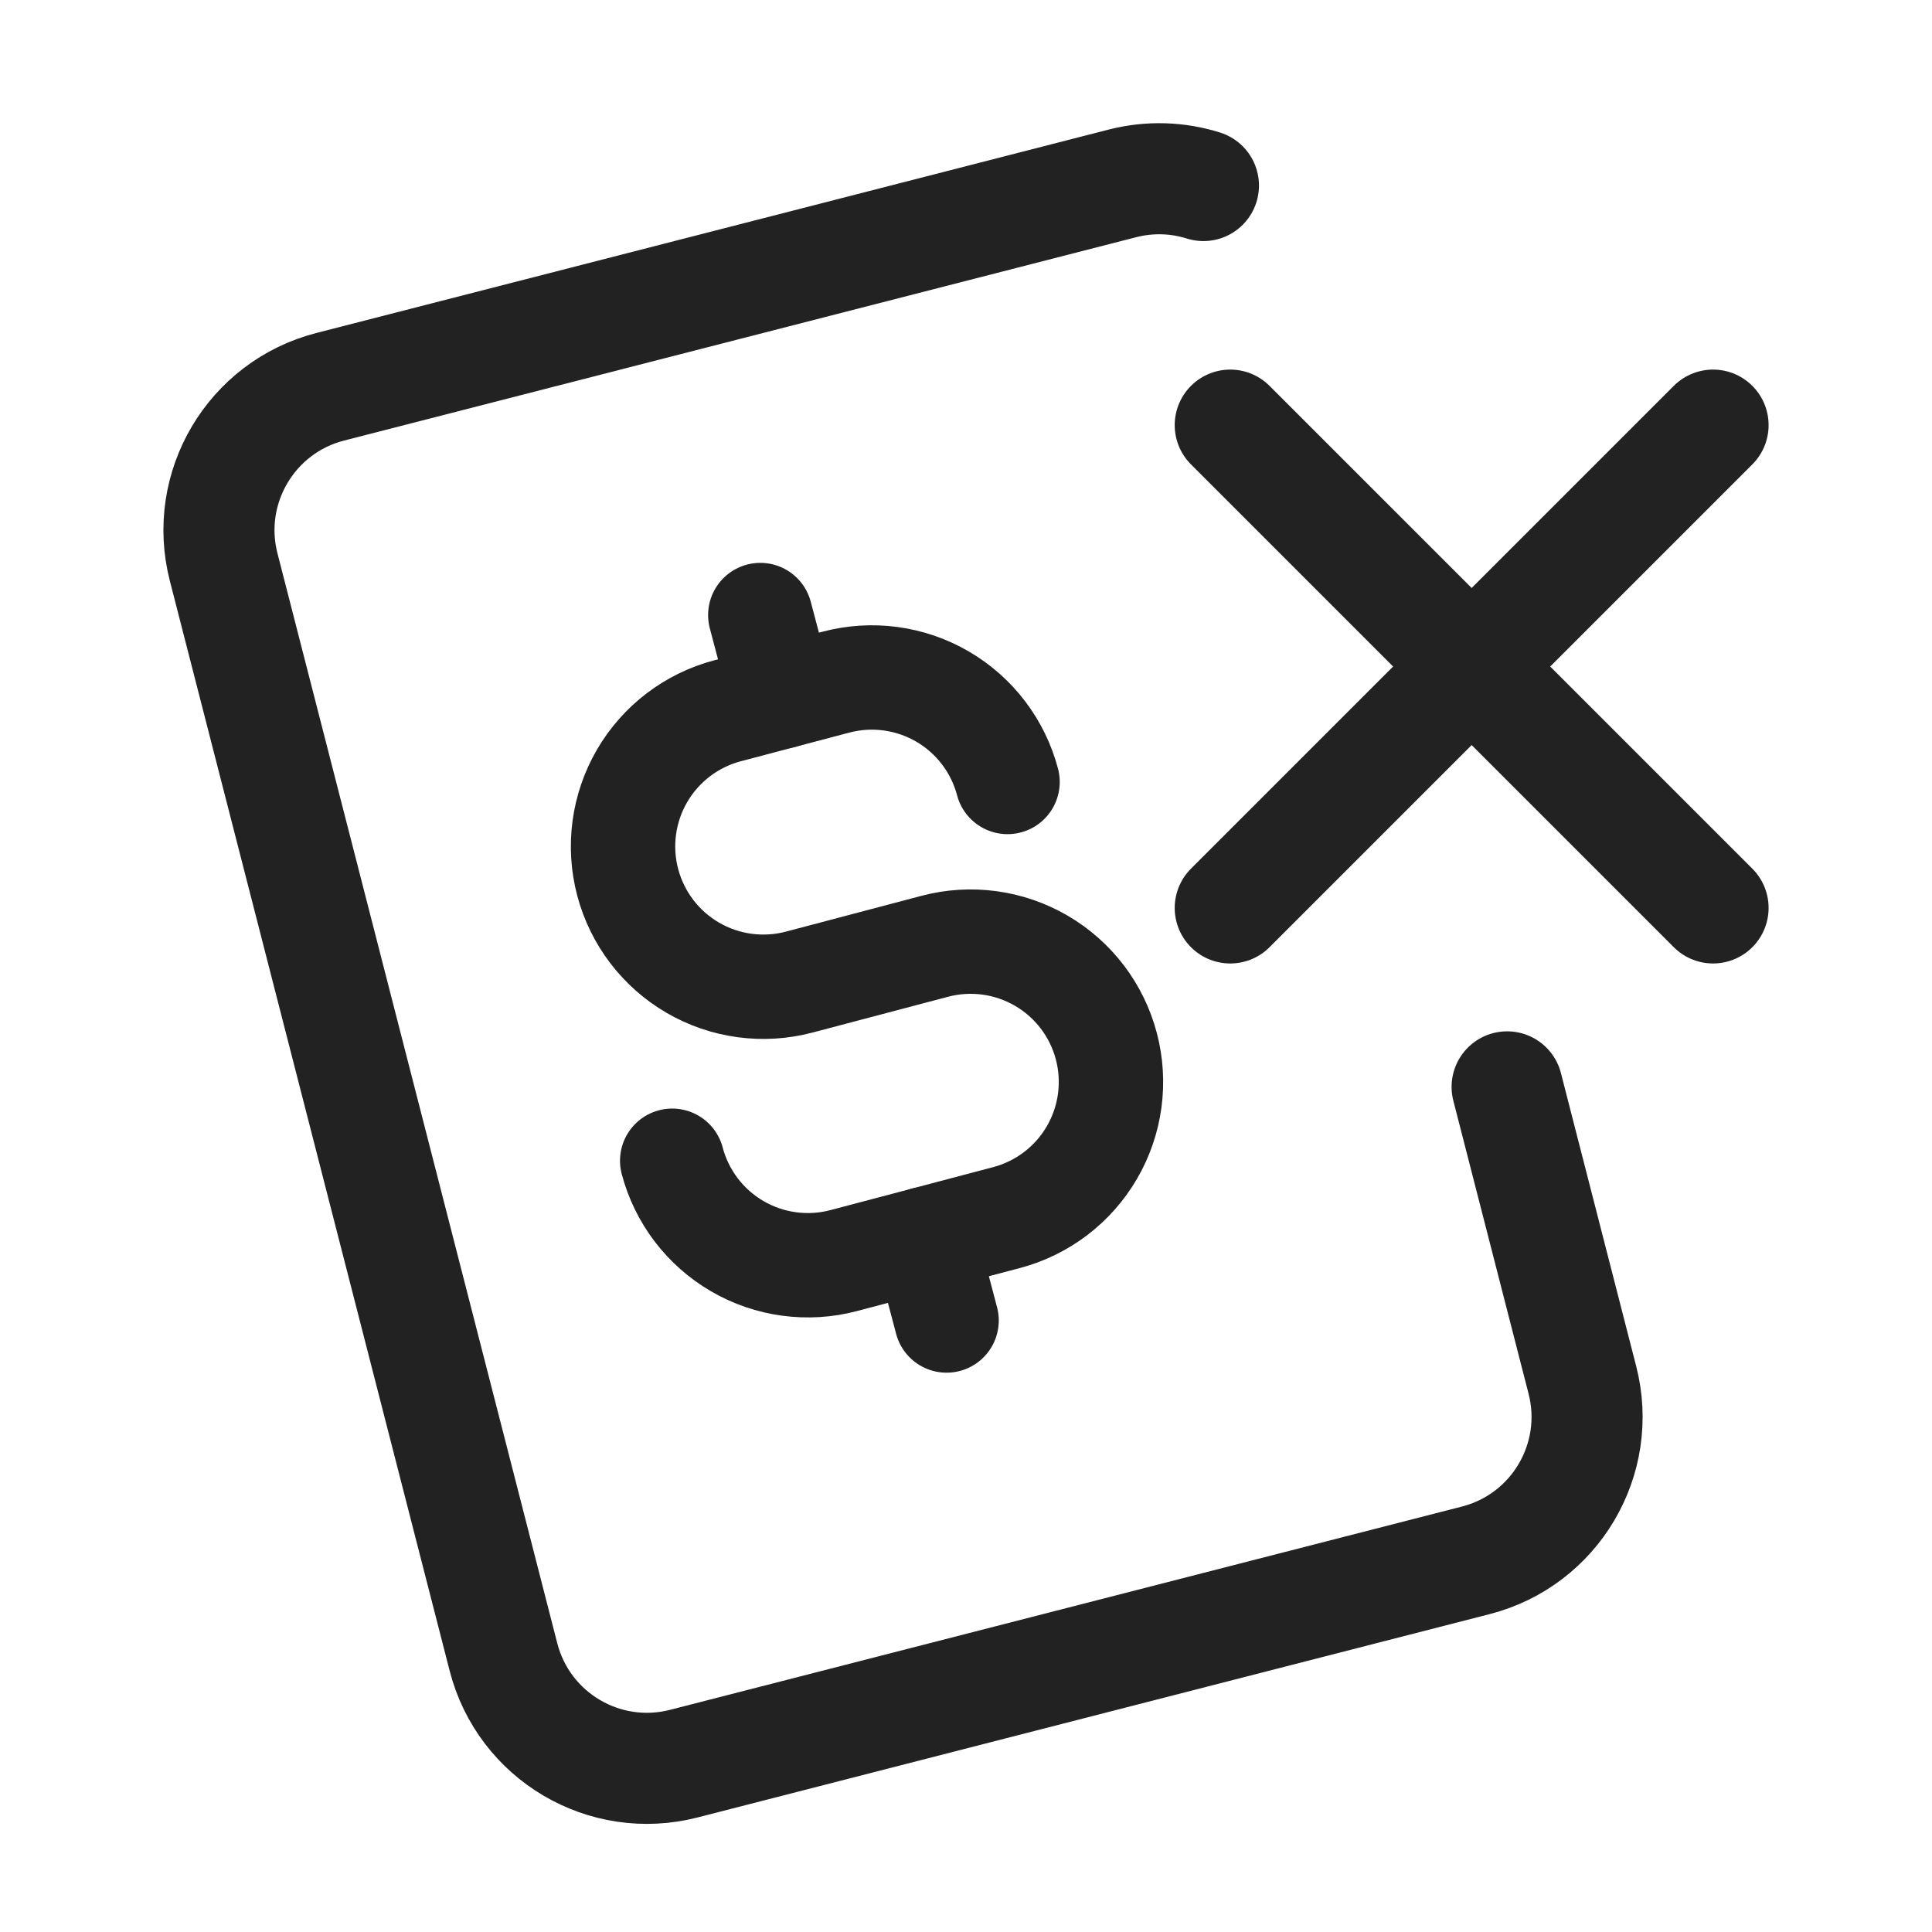
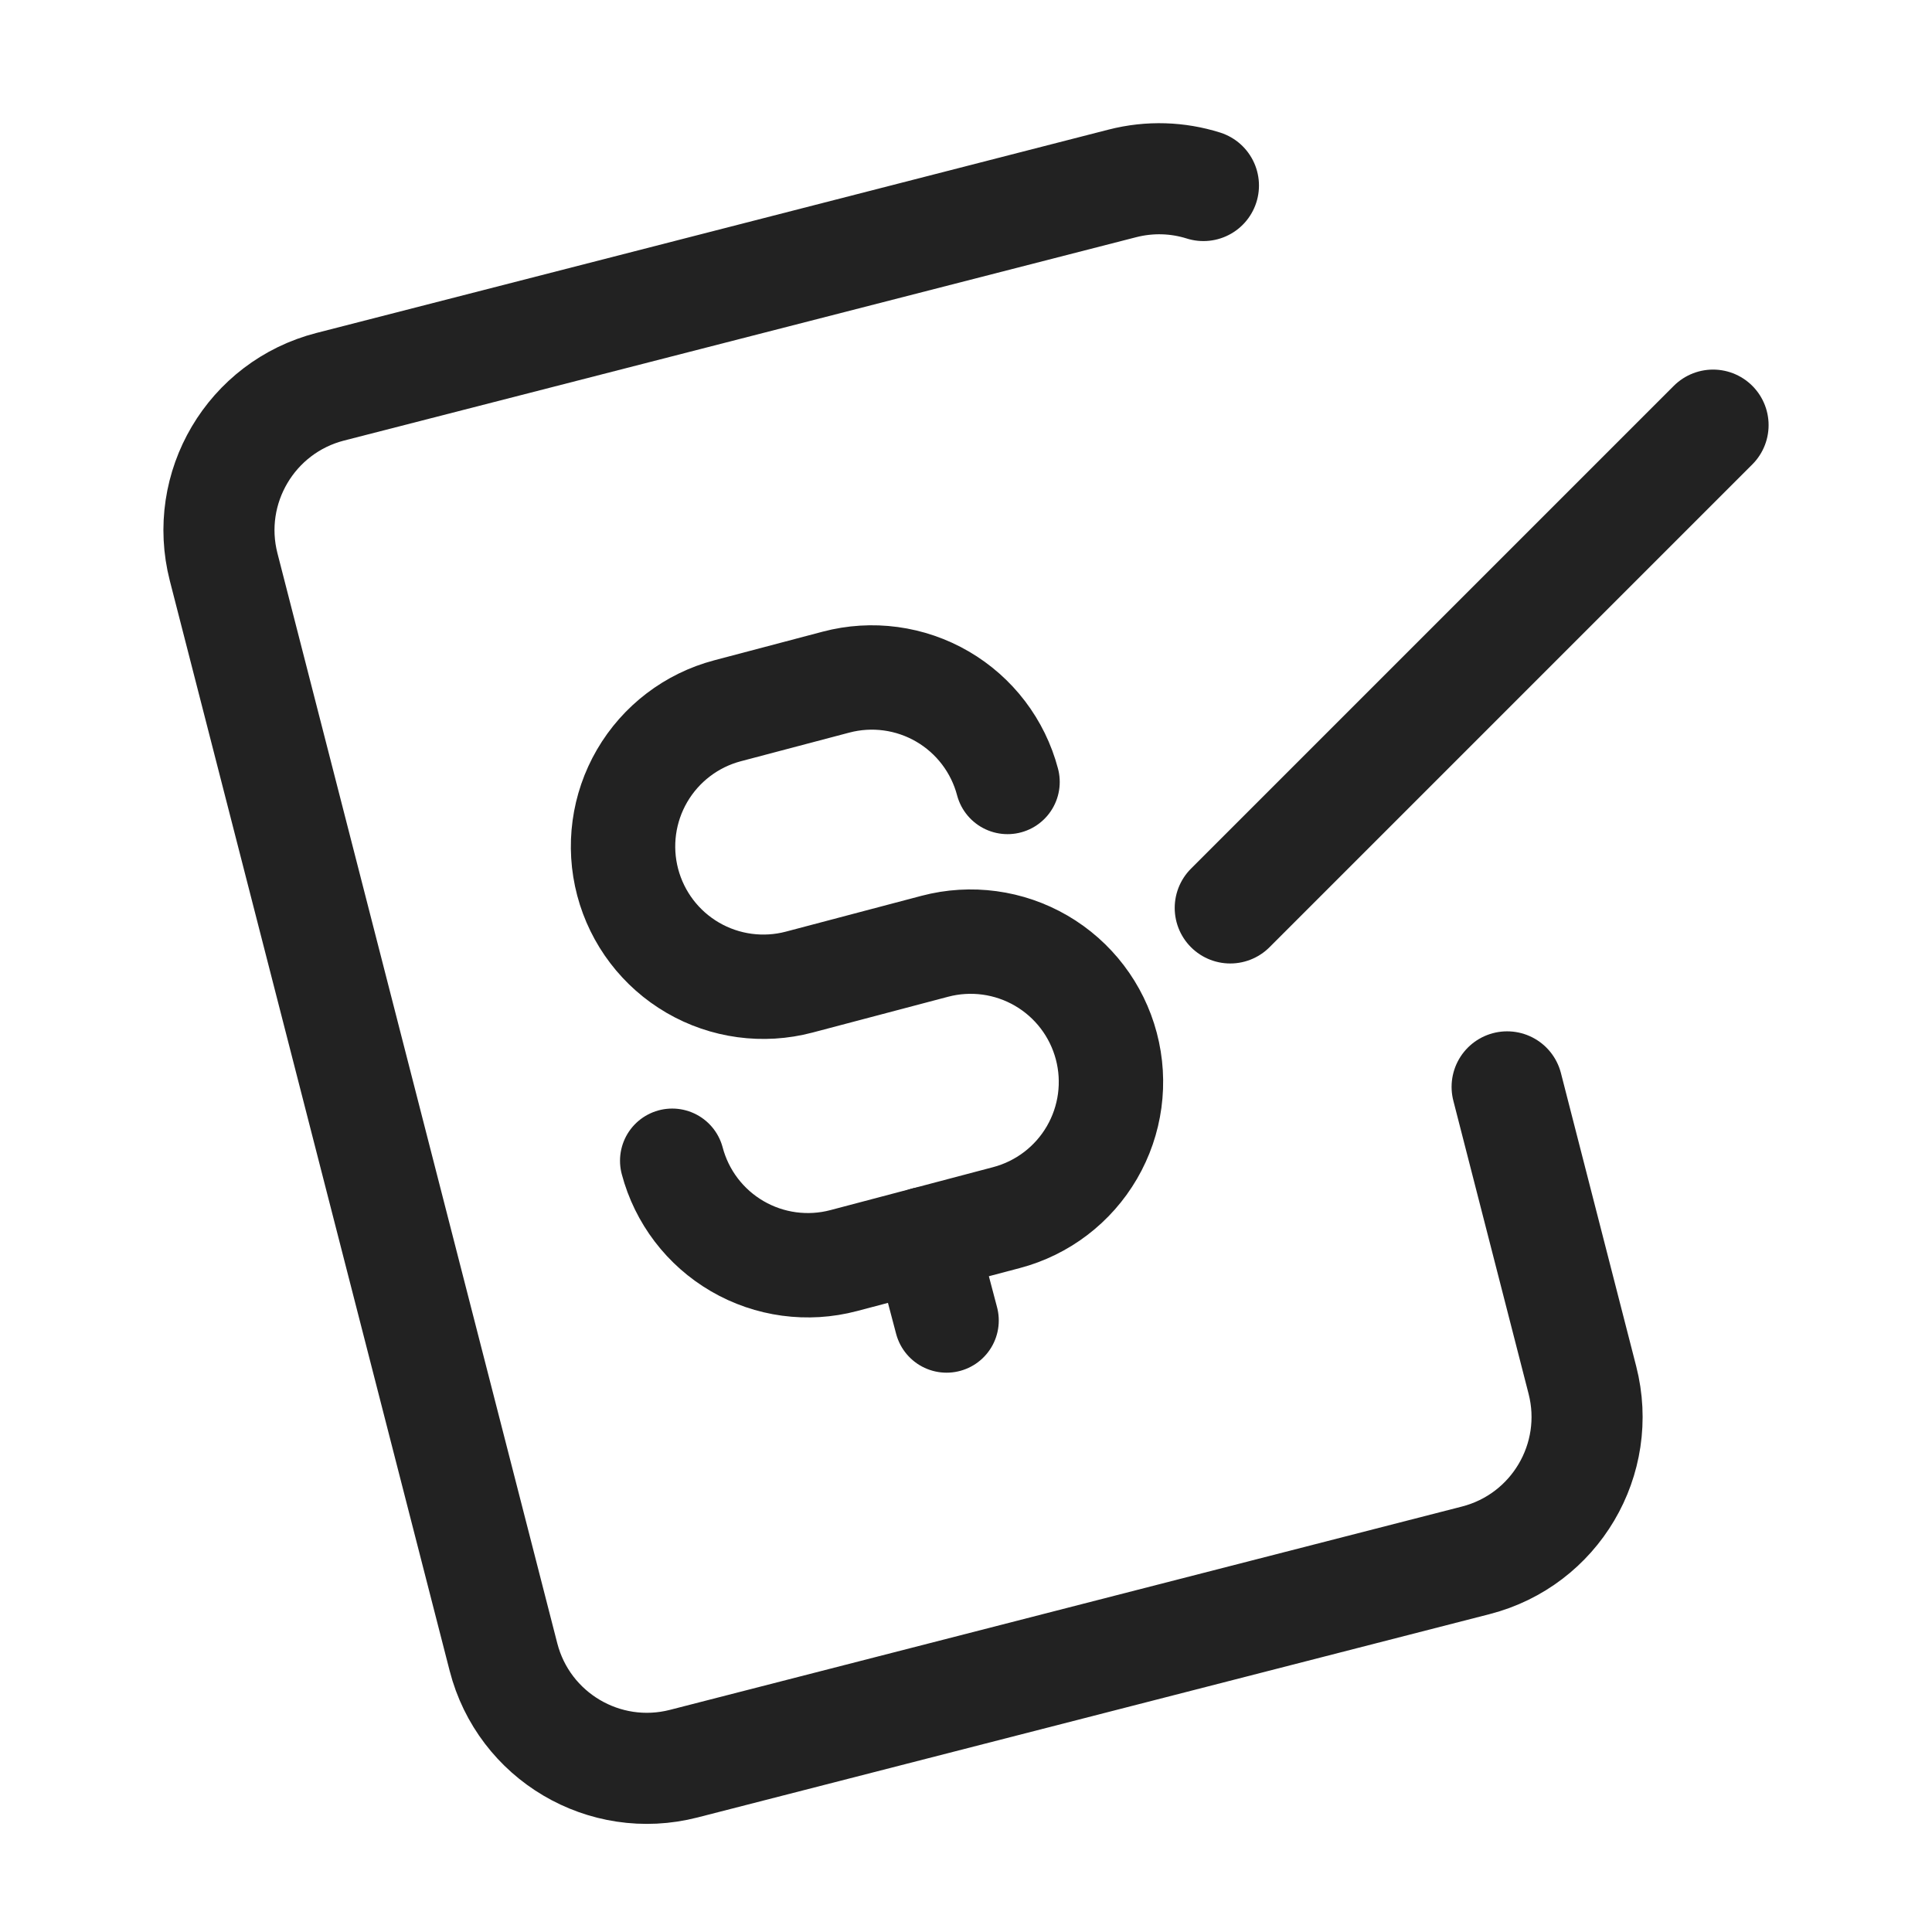
<svg xmlns="http://www.w3.org/2000/svg" width="512" height="512" viewBox="0 0 512 512" fill="none">
  <g filter="url(#filter0_d_5135_362)">
    <path d="M399.405 286.032L419.352 363.729C424.743 384.726 412.091 406.115 391.094 411.506L181.199 465.389C160.203 470.78 138.813 458.127 133.423 437.13L59.267 148.269C53.877 127.272 66.528 105.882 87.525 100.492L297.42 46.608C304.774 44.721 312.174 45.046 318.921 47.167" stroke="#222222" stroke-width="29.438" stroke-linecap="round" stroke-linejoin="round" />
    <path d="M326.029 238.612L453.978 110.662" stroke="#222222" stroke-width="29.438" stroke-linecap="round" stroke-linejoin="round" />
-     <path d="M326.029 110.662L453.978 238.61" stroke="#222222" stroke-width="29.438" stroke-linecap="round" stroke-linejoin="round" />
-     <path d="M201.486 160.995L207.183 182.566" stroke="#222222" stroke-width="27.663" stroke-linecap="round" stroke-linejoin="round" />
    <path d="M245.157 326.373L250.853 347.944" stroke="#222222" stroke-width="27.663" stroke-linecap="round" stroke-linejoin="round" />
    <path d="M267.009 205.227C265.762 200.505 263.598 196.076 260.639 192.191C257.68 188.306 253.986 185.042 249.766 182.586C245.546 180.129 240.883 178.527 236.044 177.872C231.205 177.217 226.285 177.522 221.563 178.769L192.802 186.363C183.267 188.881 175.123 195.084 170.161 203.607C165.199 212.129 163.826 222.274 166.344 231.809C168.862 241.344 175.064 249.488 183.587 254.45C192.109 259.412 202.254 260.785 211.789 258.267L247.741 248.773C257.276 246.256 267.421 247.629 275.943 252.59C284.466 257.552 290.669 265.697 293.186 275.232C295.704 284.767 294.331 294.911 289.369 303.434C284.408 311.957 276.263 318.159 266.728 320.677L223.586 332.069C214.051 334.587 203.906 333.214 195.384 328.252C186.861 323.291 180.659 315.146 178.141 305.611" stroke="#222222" stroke-width="27.663" stroke-linecap="round" stroke-linejoin="round" />
  </g>
  <defs>
    <filter id="filter0_d_5135_362" x="-4" y="-2" width="520" height="520" filterUnits="userSpaceOnUse" color-interpolation-filters="sRGB">
      <feFlood flood-opacity="0" result="BackgroundImageFix" />
      <feColorMatrix in="SourceAlpha" type="matrix" values="0 0 0 0 0 0 0 0 0 0 0 0 0 0 0 0 0 0 127 0" result="hardAlpha" />
      <feOffset dy="2" />
      <feGaussianBlur stdDeviation="2" />
      <feComposite in2="hardAlpha" operator="out" />
      <feColorMatrix type="matrix" values="0 0 0 0 0.098 0 0 0 0 0.129 0 0 0 0 0.239 0 0 0 0.08 0" />
      <feBlend mode="normal" in2="BackgroundImageFix" result="effect1_dropShadow_5135_362" />
      <feBlend mode="normal" in="SourceGraphic" in2="effect1_dropShadow_5135_362" result="shape" />
    </filter>
  </defs>
</svg>